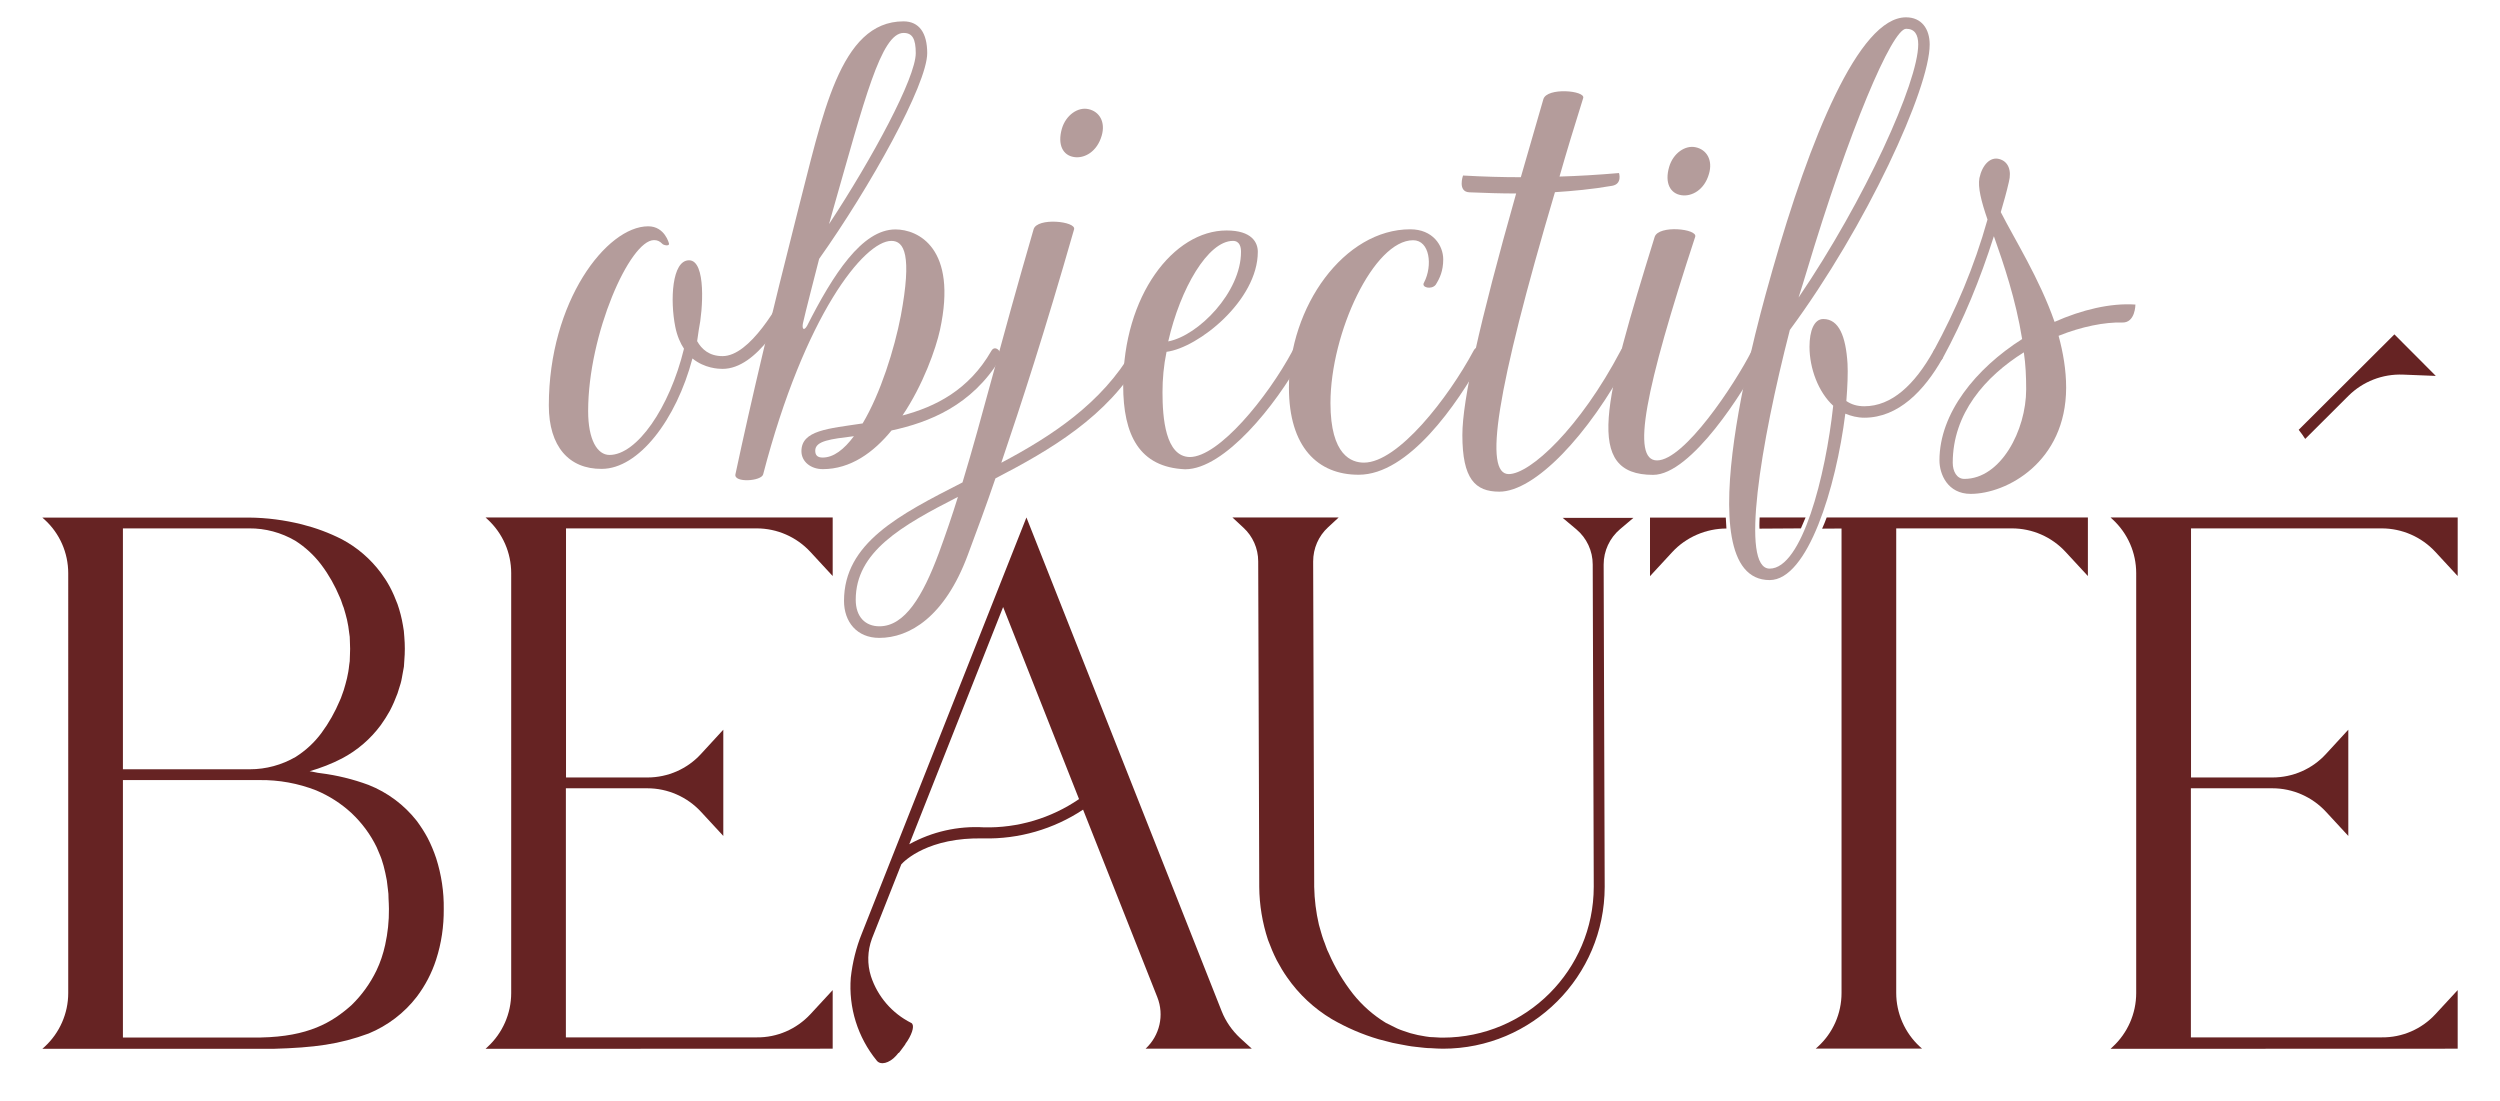
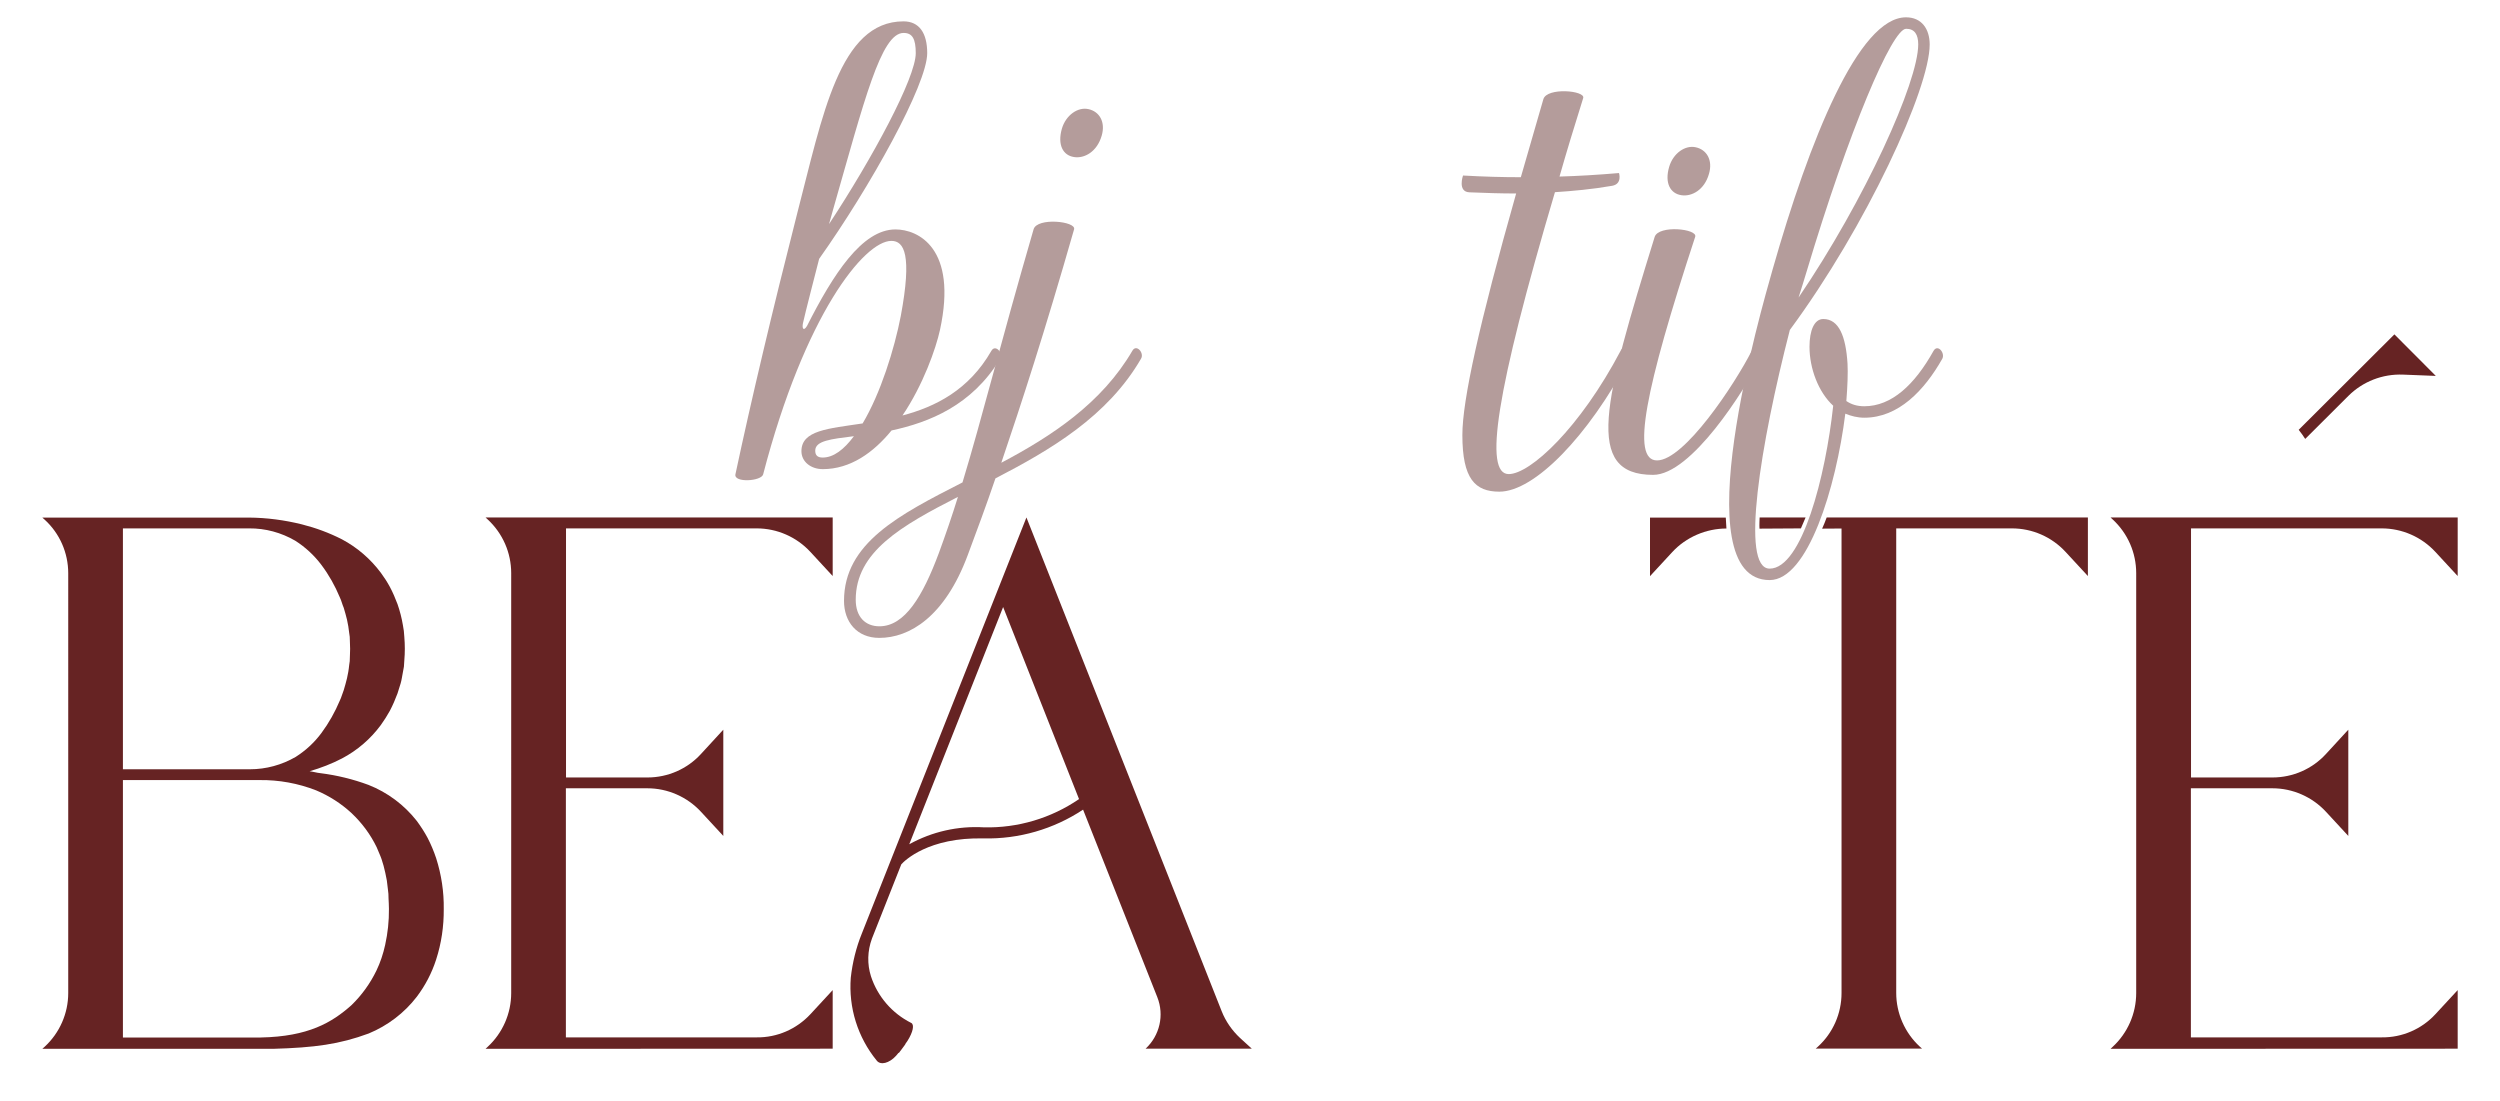
<svg xmlns="http://www.w3.org/2000/svg" version="1.1" id="Calque_1" x="0px" y="0px" viewBox="0 0 1920 845.9" style="enable-background:new 0 0 1920 845.9;" xml:space="preserve">
  <style type="text/css">
	.st0{fill:#662323;}
	.st1{fill:#B49C9B;}
</style>
  <g>
    <g>
      <g>
        <path class="st0" d="M340.8,698.2c0.1,13.2-1.8,26.3-5.9,38.9c-3.3,10.2-8.3,19.8-14.8,28.4c-9.6,12.5-22.4,22.2-36.9,28.2     c-22.4,8.3-41.7,10.9-73.5,11.8H32.5l1.8-1.6c11.5-10.6,18.1-25.6,18.1-41.2V440.3c0-15.7-6.5-30.6-18.1-41.2l-1.8-1.6h158.7     c13.7,0.1,27.3,1.9,40.6,5.2c10.7,2.7,21,6.5,30.8,11.5c11.7,6.2,21.9,15,29.9,25.7c2.6,3.5,4.9,7.1,6.9,10.8     c2.3,4.3,4.2,8.8,5.9,13.3c1.8,5.2,3.2,10.6,4.1,16c0.6,3,1,6,1.1,9c0.1,1.6,0.2,3.1,0.3,4.7s0.1,3.2,0.1,4.5     c0,1.2,0,2.8-0.1,4.5c-0.1,1.6-0.2,3.2-0.3,4.7c-0.1,1.6-0.2,3.1-0.3,4.6c-0.3,1.5-0.5,3-0.8,4.4c-0.6,2.9-0.9,5.7-1.7,8.4     l-2.4,7.7c-1.7,4.6-3.6,9-5.9,13.4c-2.1,3.8-4.4,7.4-6.9,10.9c-7.9,10.7-18.1,19.5-29.9,25.7c-7.9,4.1-16.2,7.3-24.8,9.8     c2.1,0.4,4.1,0.7,6.2,1.2c0.7,0.1,1.5,0.2,2.2,0.3c12.6,1.6,24.9,4.6,36.8,9c14.7,5.8,27.5,15.4,37.2,27.8     c3,4.1,5.8,8.4,8.2,12.9c2.6,5,4.8,10.3,6.6,15.7C339,671.8,341,685,340.8,698.2z M94.4,590.8h96.9l0.7,0     c12.3,0,24.4-3.3,35.1-9.5c7.7-4.9,14.4-11.1,19.8-18.4c5.7-7.7,10.4-16.1,14.1-24.9c1.2-2.4,1.9-5.3,3-8     c0.8-2.9,1.8-5.9,2.5-9.1c0.3-1.6,0.6-3.3,1-5c0.4-1.7,0.4-3.5,0.7-5.3c0.1-0.9,0.3-1.9,0.4-2.8c0-1,0-1.9,0.1-2.9     c0-1,0.1-2,0.1-3c0.1-1,0.1-2,0.1-3.5s-0.1-2.4-0.1-3.5c0-1-0.1-2-0.1-3c0-1.9-0.1-3.8-0.5-5.7c-0.4-3.5-0.9-6.9-1.7-10.3     c-0.7-3.2-1.7-6.2-2.5-9.1c-1.2-2.7-1.8-5.6-3-8c-3.7-8.9-8.4-17.3-14.2-25c-5.5-7.3-12.3-13.6-20-18.5     c-10.8-6.3-23-9.6-35.5-9.5H94.4V590.8z M295.8,725.7c2-9.1,3-18.3,2.9-27.6c0-3.3-0.2-5.4-0.3-8c0-2.4-0.1-4.8-0.5-7.2     c-0.3-2.3-0.5-4.5-0.8-6.6c-0.3-2.1-0.9-4-1.2-6c-0.8-3.6-1.7-7.2-2.9-10.6c-1.1-3.2-2.6-6.1-3.7-9c-4.8-9.9-11.4-18.8-19.4-26.3     c-7.9-7.3-17.1-13.2-27.1-17.4c-13.8-5.4-28.6-8.1-43.5-7.9H94.4v197.7h105.8c36.6-0.7,54.8-11.5,69.8-24.9     c7.9-7.7,14.3-16.6,19.1-26.5C292.1,739.2,294.3,732.5,295.8,725.7L295.8,725.7z" />
        <path class="st0" d="M622.4,778.9l17.1-18.5v45l-266.6,0.1l1.6-1.5c11.5-10.6,18.1-25.6,18.1-41.3V440.2     c0-15.7-6.5-30.6-18.1-41.3l-1.6-1.5h266.6v45l-17.1-18.5c-10.6-11.5-25.6-18.1-41.3-18.1H434.7v191.3h62.5     c15.7,0,30.6-6.5,41.2-18.1l17.1-18.6v81.6l-17.1-18.5c-10.6-11.5-25.6-18.1-41.2-18.1h-62.6v191.3h146.5     C596.8,796.9,611.7,790.4,622.4,778.9z" />
        <path class="st0" d="M961.4,805.4h-81.6c10.9-10.1,14.5-25.8,9-39.6l-57-144c-22.6,15-49.3,22.7-76.4,22.1     c-42.4-1-60.7,17.1-63.2,19.9l-22.3,56.4l-0.1,0.2c-0.1,0.2-0.1,0.4-0.2,0.6c-3.4,9.3-3.7,19.4-0.7,28.8     c5.1,15.6,16.3,28.5,30.9,35.8c2.6,1.3,1.4,7-2.8,13.7c-0.6,0.9-1.2,1.7-1.8,2.6h0l0.1,0.1l-2.2,3l-0.6,0.8l-2.2,2.9     c-0.1-0.1-0.1-0.1-0.1-0.1l-0.1-0.1c-0.7,0.8-1.3,1.7-2,2.4c-5.2,5.7-11.9,7.4-14.8,3.6c-14.6-17.9-21.7-40.7-19.9-63.7     c1.3-11.6,4.1-23.1,8.5-33.9v0l126.4-319.5l149.9,379.1c3.1,7.9,8,14.9,14.2,20.7L961.4,805.4z M828.7,613.7l-58.3-147.5     l-72.1,182.2v0c17.5-9.7,37.4-14.2,57.4-13C781.7,636,807.2,628.4,828.7,613.7z" />
-         <path class="st0" d="M1254.5,397.7l-10.3,8.7c-8,6.8-12.6,16.7-12.6,27.2l0.8,247.6c-0.1,68.6-55.6,124.2-124.2,124.2     c0,0.7,0,0.3,0,0h0c-3,0-6.1-0.2-9.1-0.4c-1.8,0-3.5-0.1-5.3-0.3c-4.5-0.6-8.8-0.8-12.8-1.6c-4-0.8-7.9-1.4-11.5-2.2l-10.5-2.7     c-12.7-3.7-24.9-9-36.3-15.6c-13.5-8.1-25.2-19-34.2-32c-2.9-4.1-5.5-8.5-7.9-13c-2.6-5.1-4.8-10.4-6.8-15.8     c-4.3-13.1-6.6-26.8-6.7-40.6v-0.1l-0.8-250c0-9.9-4.2-19.3-11.4-25.9l-8.4-7.8h81.6l-8.2,7.6c-7.3,6.7-11.4,16.2-11.4,26.2     l0.8,249.9l-0.1,0.1h0.1c0.2,9.7,1.4,19.4,3.6,28.9c1.2,4.1,2.2,8.1,3.5,11.7c1.5,3.5,2.4,7.2,4.1,10.3     c4.8,11.1,11.1,21.6,18.6,31.2c7.1,8.9,15.6,16.4,25.3,22.3l8.7,4.3c3.1,1.4,6.5,2.4,10.1,3.6c3.8,1.1,7.7,1.9,11.7,2.5     c2.1,0.4,4.3,0.6,6.5,0.6l3.4,0.2l1.7,0.1l0.9,0h0.1c0.3,0,0.5,0,0.7,0c0-0.3,0-0.6,0,0c63.9-0.1,115.7-51.9,115.8-115.8     l-0.8-247.6c0-10.4-4.6-20.3-12.6-27l-10.5-8.8L1254.5,397.7z" />
        <path class="st0" d="M1325.4,397.5l-58.2,0v45l17.1-18.5c10.6-11.5,26-18.1,41.6-18.1" />
        <path class="st0" d="M1402.9,397.4c-1.3,3.3-2,5.4-3.5,8.6l14.9-0.1v356.7c0,15.7-6.5,30.6-18.1,41.2l-1.7,1.5h81.6l-1.7-1.5     c-11.5-10.6-18.1-25.6-18.1-41.2V405.8h88.8c15.7,0,30.6,6.5,41.3,18.1l17.1,18.5v-45L1402.9,397.4z" />
        <path class="st0" d="M1386.7,397.4l-35.3,0c0,0.3-0.3,6.2-0.1,8.6l31.8-0.2C1383.4,405,1384.9,401.6,1386.7,397.4z" />
        <path class="st0" d="M1870.4,778.9l17.1-18.5v45l-266.6,0.1l1.6-1.5c11.5-10.6,18.1-25.6,18.1-41.3V440.2     c0-15.7-6.5-30.6-18.1-41.3l-1.6-1.5h266.6v45l-17.1-18.5c-10.6-11.5-25.6-18.1-41.3-18.1h-146.4v191.3h62.5     c15.7,0,30.6-6.5,41.2-18.1l17.1-18.6v81.6l-17.1-18.5c-10.6-11.5-25.6-18.1-41.2-18.1h-62.6v191.3h146.5     C1844.8,796.9,1859.8,790.4,1870.4,778.9z" />
      </g>
      <g>
        <path class="st0" d="M1770.4,337.1l33.1-33c11.1-11.1,26.3-17,42-16.4l25.2,1l-31.8-31.9l-73.5,73.3     C1767.2,332.4,1768.9,334.7,1770.4,337.1z" />
      </g>
      <g>
-         <path class="st1" d="M421.5,311.4c0-79.9,44.4-137.6,76.3-137.6c12.9,0,16,13.3,16,13.3c0.4,2.2-4.4,1.3-5.3,0     c-1.8-1.8-3.6-2.7-6.2-2.7c-18.6,0-50.6,72.3-50.6,131.3c0,22.2,7.1,33.7,16.4,33.7c20.9,0,46.1-35.9,57.2-81.6     c-2.7-4-5.3-9.8-6.7-16.9c-4-20-2.7-51,10.6-51c13.3,0,10.6,38.6,7.5,53.2c-0.4,3.1-0.9,5.8-1.3,8.9c3.5,6.2,9.3,11.5,19.5,11.5     c20.9,0,43-38.6,54.1-60.3c1.8-3.1,9.8,0.4,6.7,6.2c-12.4,24-34.2,63.9-60.8,63.9c-3.1,0-13.8-0.4-23.1-8     c-12.4,47-41.3,84.8-69.7,84.8C437,360.3,421.5,342.9,421.5,311.4z" />
        <path class="st1" d="M684.6,185c-20.9,0-66.6,56.8-98.5,179.3c-1.3,5.3-22.6,6.7-21.3,0c12-56.4,28.4-125.6,47.5-200.6     c19.5-75,32.4-147.3,81.6-147.3c12,0,18.2,8.9,18.2,24.4c0,24-43.9,102.9-83,158c-1.8,7.1-11.1,43-12.4,49.3     c-0.9,4,0.4,6.7,3.1,2.2c20-39.5,42.2-74.1,67.9-74.1c17.3,0,47.9,14.2,34.2,77.2c-3.1,14.2-12.9,42.2-28.8,65.7     c25.3-6.7,51-19.5,68.3-49.7c3.1-5.3,9.3,1.8,6.7,6.2c-21.7,35.9-54.6,48.8-83.4,55c-13.8,16.9-31.5,29.7-52.8,29.7     c-9.3,0-16.4-5.8-16.4-13.8c0-16,20.4-17.3,47-21.3c13.8-23.1,24.4-57.2,29.3-82.5C700.6,195.6,694.4,185,684.6,185z      M631.8,351.4c8.4,0,16.4-6.2,24-16.4c-17.7,2.2-29.7,3.5-29.7,11.1C626.1,349.6,627.8,351.4,631.8,351.4z M639.8,161l-3.1,11.1     c33.3-50.6,66.6-112.3,66.6-131.3c0-11.1-2.7-15.5-9.3-15.5C676.6,25.2,663.8,77.2,639.8,161z" />
        <path class="st1" d="M876.3,275.5c-25.7,44.4-69.7,70.1-111.8,91.9c-7.1,20.9-14.2,39.9-21.3,59c-17.7,47.5-44.8,63.5-67.9,63.5     c-17.3,0-27.1-12.4-27.1-28.4c0-44.4,42.2-66.1,91-91c15.1-49.7,28.8-105.6,54.6-194.4c2.7-9.3,32.8-6.2,31.1,0     c-22.6,79-40.4,133.6-55.9,179.3c38.6-20.4,77.2-45.7,100.7-86.1C872.8,264,879,271.1,876.3,275.5z M735.7,381.6     c-43.5,22.2-78.5,42.2-78.5,79c0,13.3,7.5,20.4,18.2,20.4c19.5,0,33.3-23.1,45.7-56.4C726.3,410.4,731.2,396.2,735.7,381.6z      M815.5,98.9c3.1-10.6,12.4-16.9,20.4-15.1c8.4,1.8,13.3,9.8,10.2,20.4c-3.6,12.4-13.3,17.7-21.3,16.4     C816.4,119.3,812,111.3,815.5,98.9z" />
-         <path class="st1" d="M862.6,295.9c0-68.8,38.6-118.9,79.4-118.9c19.5,0,24,9.3,24,16.4c0,37.3-45.7,73.7-70.1,76.8     c-2.2,10.6-3.1,20.9-3.1,31.1c0,19.5,2.2,49.3,20.9,49.7c22.2,0,59.5-45.3,79-81.6c3.1-5.8,9.3,1.3,6.7,6.2     c-19.5,35.5-59,84.8-89.2,84.8C875,358.9,862.6,334.1,862.6,295.9z M897.2,262.2c23.1-4.4,55.9-37.7,55.9-68.8     c0-3.5-0.9-8.4-6.2-8.4C927.8,185,906.5,221.4,897.2,262.2z" />
-         <path class="st1" d="M989.9,297.7c0-62.6,42.6-121.6,93.2-121.6c17.3,0,25.3,12.4,25.3,23.1c0,8.9-2.7,14.6-5.8,19.5     c-3.1,4-11.5,2.2-8.9-1.8c6.7-12.9,4.4-32.4-8.4-32.4c-30.2,0-63.5,71-63.5,125.1c0,40.4,16.4,45.7,25.7,45.7     c26.2,0,64.8-49.7,84.3-86.1c3.1-5.8,9.3,1.3,6.7,6.2c-19.5,35.5-56.8,89.2-95,89.2C1012.1,364.7,989.9,343.4,989.9,297.7z" />
        <path class="st1" d="M1251.3,275.5c-31.5,59.5-72.8,102.1-99.8,102.1c-18.6,0-28.4-9.8-28.4-43.5c0-26.6,12.9-85.2,41.3-185.5     c-12,0-23.5-0.4-35.9-0.9c-9.3-0.4-4.9-12.9-4.9-12.9c16,0.9,30.2,1.3,44.4,1.3l17.3-59.9c2.7-9.3,32.4-6.7,30.6-0.9     c-6.7,21.3-12.9,41.7-18.2,60.3c14.2-0.4,29.3-1.3,45.7-2.7c0,0,2.7,8.4-5.3,9.8c-15.5,2.7-30.2,4-43.9,4.9     c-45.7,154.4-54.6,216.5-35.5,216.5c16.4,0,54.6-35.1,86.1-95C1247.7,263.5,1253.9,270.6,1251.3,275.5z" />
        <path class="st1" d="M1270.8,181.9c3.1-9.3,33.3-6.2,31.1,0c-38.6,117.6-49.3,171.7-29.3,171.7c20.9,0,59.5-58.1,72.8-84.3     c2.7-5.3,8.9,1.8,6.7,6.2c-12.4,24.4-53.2,89.2-82.5,89.2C1216.2,364.7,1231.7,308.3,1270.8,181.9z M1281.9,128.2     c3.1-10.6,12.4-16.9,20.4-15.1c8.4,1.8,13.3,9.8,10.2,20.4c-3.5,12.4-13.3,17.7-21.3,16.4     C1282.8,148.6,1278.3,140.6,1281.9,128.2z" />
        <path class="st1" d="M1491.7,275.5c-13.8,24.4-33.7,45.3-59.9,45.3c-5.3,0-10.2-1.3-14.6-3.1c-7.1,56.8-28.8,127.8-58.1,127.8     c-67,0-6.2-208.6,2.2-238.3c28.4-99.8,66.1-193.9,102.5-193.9c12,0,18.2,8.9,18.2,20.9c0,33.7-48.4,139.3-107.4,219.2     c-22.6,87.9-38.2,183.3-15.5,183.3c24.8,0,43-71,48.8-125.1c-11.5-10.6-18.2-28.8-18.2-45.3c0-12.4,3.6-21.3,10.6-21.3     c12,0,17.3,13.3,18.6,34.2c0.4,7.1,0,17.3-0.9,28.8c4,2.7,8.4,4,13.8,4c20.9,0,38.6-16.4,53.2-42.6     C1488.2,264,1494,271.1,1491.7,275.5z M1387.5,208.5c-1.8,6.2-4,12.9-6.2,20c51-75,91.9-165.5,91.9-194.4c0-7.5-2.7-12-9.3-12     C1453.1,22.1,1419.9,100.2,1387.5,208.5z" />
-         <path class="st1" d="M1513.5,379.3c-17.7,0-24-15.1-24-25.7c0-36.4,28-70.6,63.5-93.2c-4.9-30.6-14.2-57.7-21.7-79     c-10.6,33.3-23.1,63.9-39.5,94.1c-2.7,4.4-8.4-2.7-6.7-6.2c16.9-31.1,31.1-64.3,41.3-100.7c-4.9-14.2-7.5-24.8-6.2-31.9     c2.2-10.2,8.4-16.4,15.1-14.6c7.1,1.8,9.8,8.9,7.5,17.7c-1.8,8-4,15.5-6.2,23.1c10.6,20.9,29.7,51,41.3,84.3     c20.9-9.3,43-14.6,62.1-13.3c0,0,0,14.2-10.2,13.8c-13.3-0.4-31.1,3.1-48.8,10.2c3.5,12.9,5.8,26.2,5.8,39.9     C1586.7,354.9,1541,379.3,1513.5,379.3z M1508.6,367.8c28,0,47.5-37.3,47.5-68.8c0-9.8-0.4-19.1-1.8-28.4     c-29.7,18.6-54.6,47-54.6,84.8C1499.7,362,1502.8,367.8,1508.6,367.8z" />
      </g>
    </g>
  </g>
</svg>